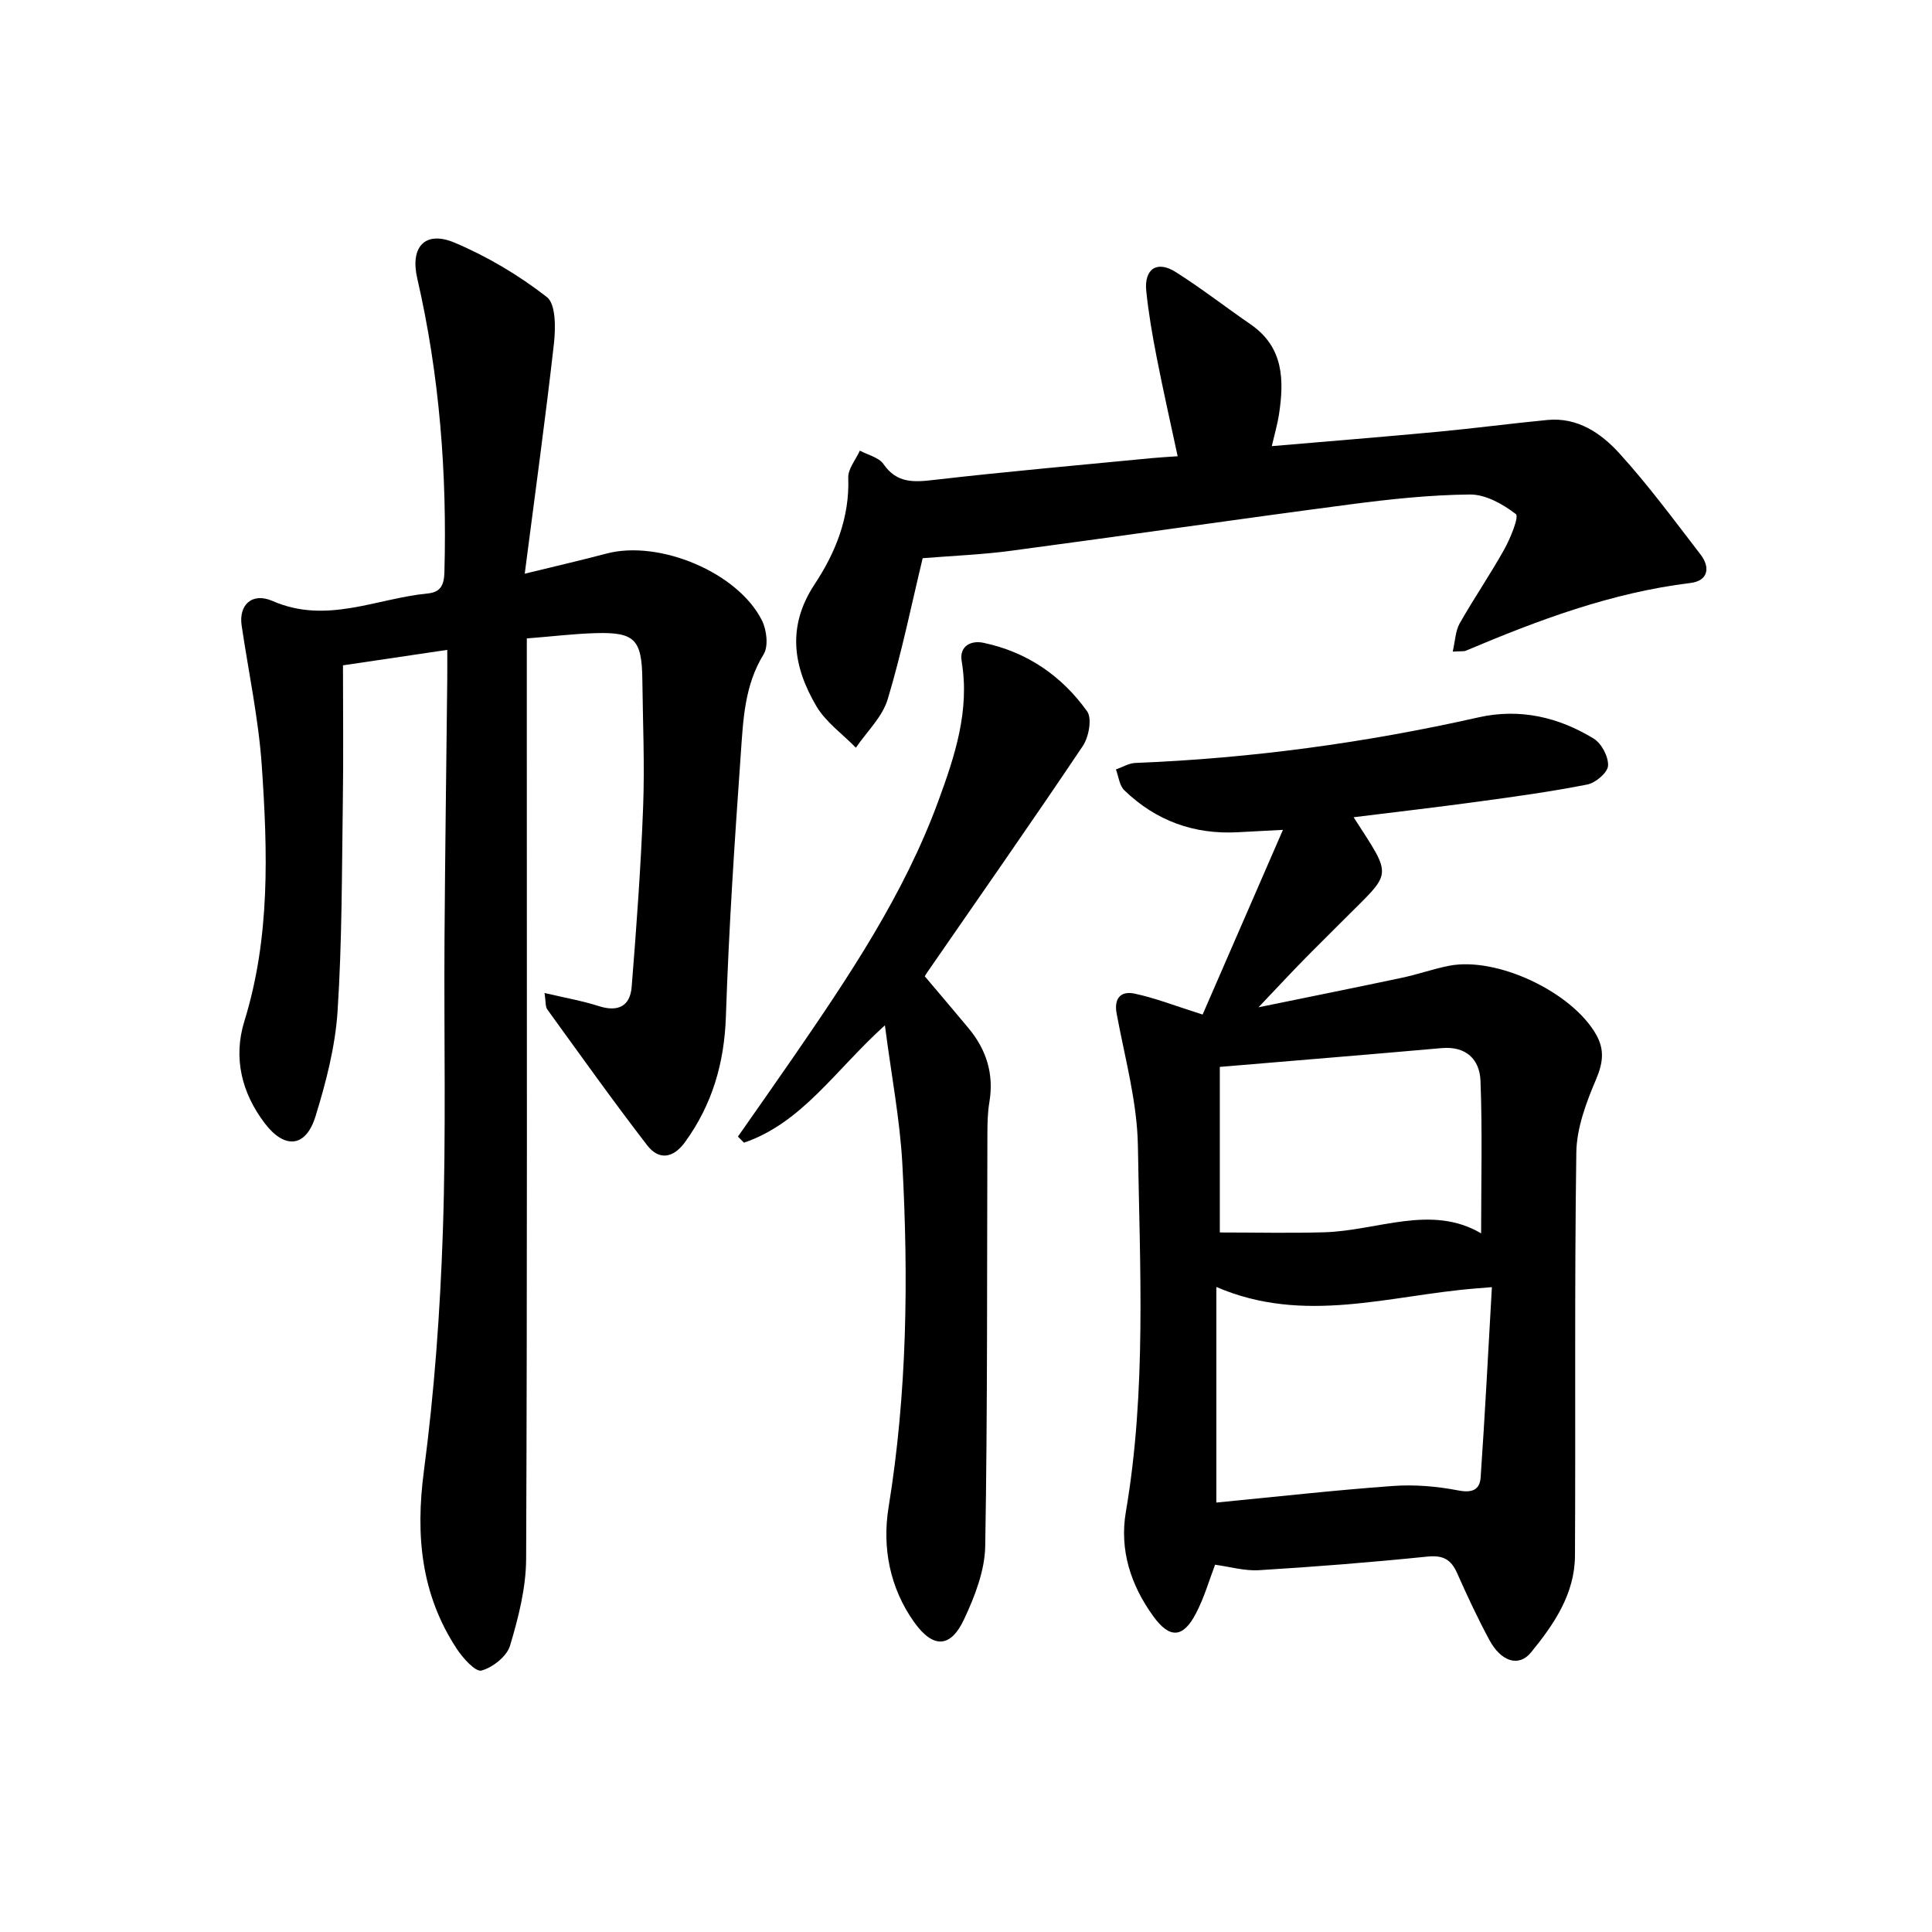
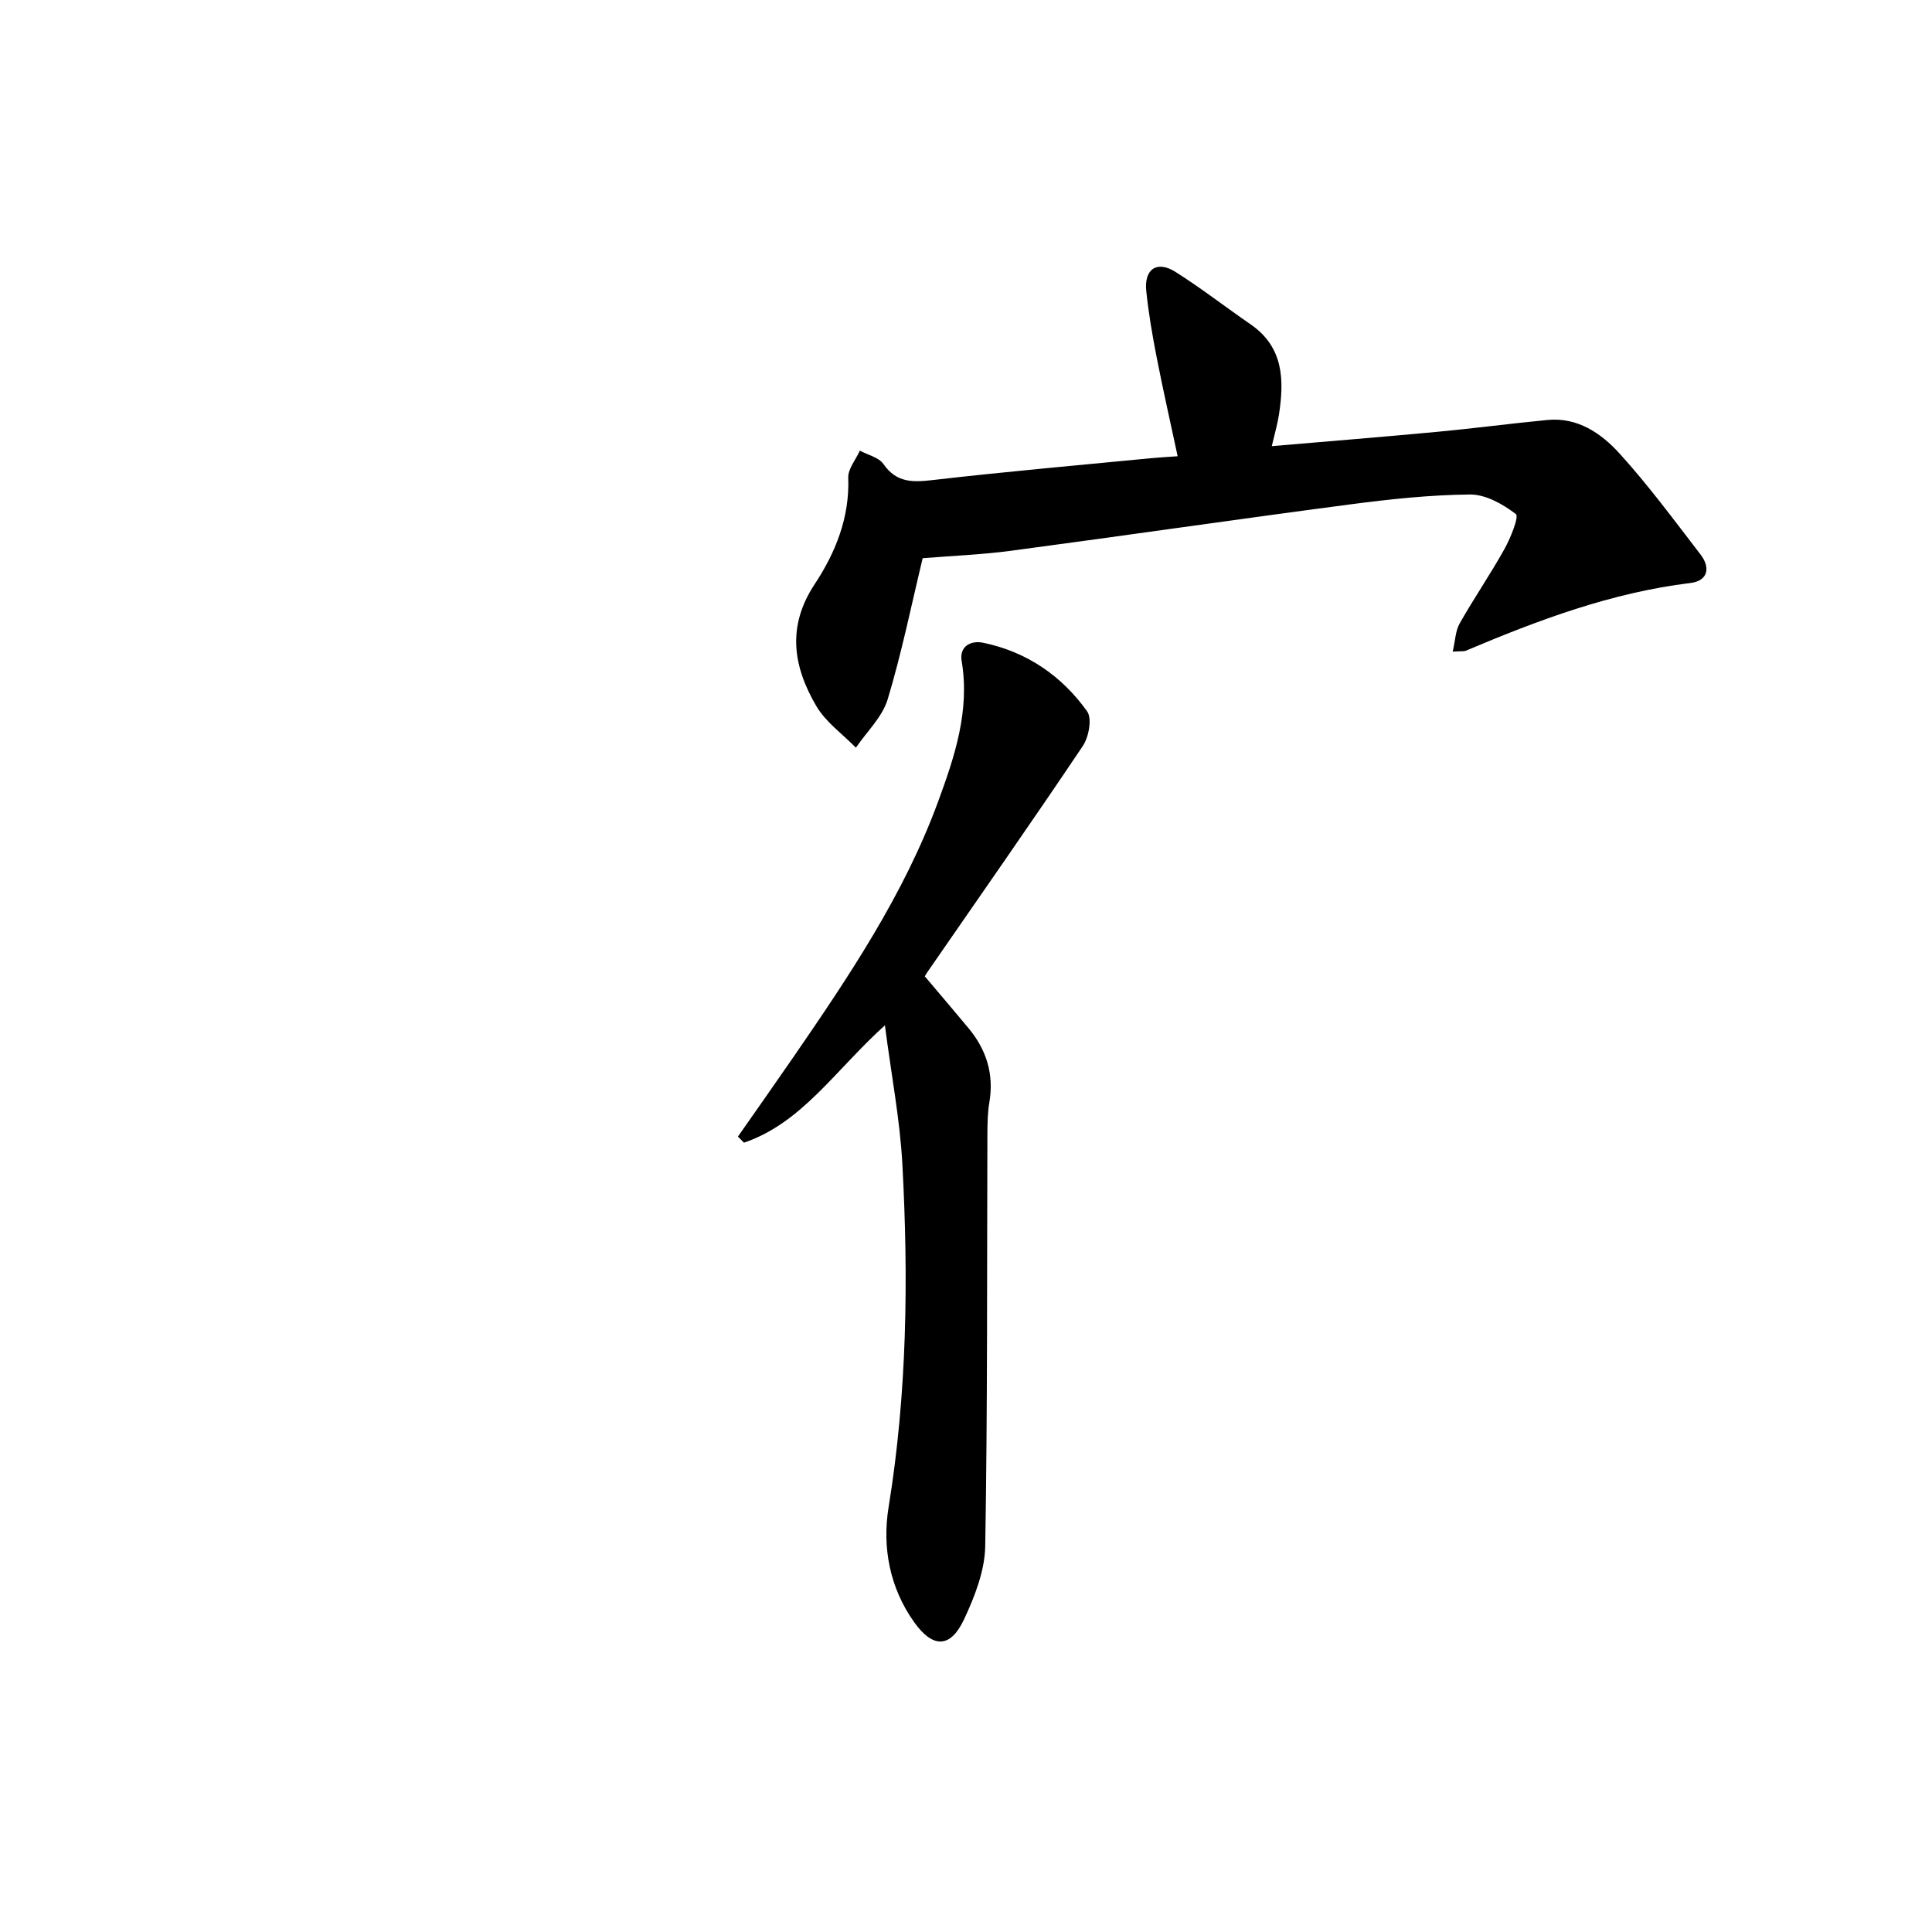
<svg xmlns="http://www.w3.org/2000/svg" enable-background="new 0 0 400 400" viewBox="0 0 400 400">
  <g fill="#000001">
-     <path d="m108.64 118.78c6.98-1.71 11.98-2.85 16.93-4.17 10.92-2.89 27.22 3.9 32.19 13.86.98 1.96 1.37 5.33.34 7-3.98 6.45-4.23 13.61-4.73 20.66-1.28 18.08-2.48 36.17-3.08 54.28-.32 9.68-2.82 18.27-8.47 26.06-2.46 3.39-5.43 3.76-7.82.66-7.11-9.22-13.86-18.71-20.69-28.14-.42-.58-.29-1.57-.57-3.4 4.11.97 7.76 1.6 11.26 2.72 3.97 1.27 6.46 0 6.78-3.98.99-12.38 1.9-24.77 2.37-37.18.34-8.81-.06-17.65-.16-26.47-.1-8.25-1.56-9.81-9.55-9.6-4.46.12-8.91.67-14.37 1.1v19.13c0 57.15.1 114.3-.14 171.45-.03 6.01-1.59 12.14-3.33 17.95-.66 2.22-3.59 4.53-5.92 5.16-1.24.33-3.85-2.58-5.11-4.5-7.41-11.27-8.56-23.5-6.81-36.79 2.17-16.44 3.37-33.06 3.93-49.64.68-20.14.21-40.32.34-60.47.12-17.98.38-35.96.57-53.93.02-1.8 0-3.6 0-5.99-7.42 1.1-14.24 2.11-21.59 3.2 0 9.62.11 18.91-.03 28.2-.21 14.48-.15 28.98-1.09 43.41-.48 7.35-2.39 14.73-4.58 21.8-1.98 6.41-6.36 6.81-10.45 1.46-4.84-6.33-6.61-13.61-4.27-21.18 5.39-17.4 4.82-35.16 3.61-52.9-.67-9.73-2.74-19.35-4.17-29.03-.63-4.24 2.12-6.95 6.43-5.07 11.14 4.86 21.45-.54 32.11-1.57 2.63-.26 3.36-1.72 3.44-4.36.56-20.54-1.01-40.86-5.63-60.91-1.49-6.49 1.63-9.92 7.71-7.37 6.79 2.86 13.32 6.75 19.13 11.27 1.88 1.46 1.82 6.39 1.47 9.6-1.74 15.44-3.88 30.85-6.05 47.68z" />
-     <path d="m280.25 169.2c8.31 12.9 8.04 11.05-2.32 21.5-2.82 2.84-5.68 5.63-8.47 8.49-2.62 2.69-5.18 5.44-8.9 9.36 10.81-2.22 20.3-4.12 29.77-6.13 3.24-.69 6.4-1.82 9.65-2.46 9.91-1.96 25.47 5.41 30.48 14.23 1.81 3.19 1.41 5.94-.04 9.35-2.03 4.77-3.99 10.02-4.06 15.09-.4 27.82-.13 55.65-.28 83.47-.04 7.9-4.35 14.21-9.12 20.04-2.49 3.04-6.16 1.92-8.59-2.58-2.45-4.53-4.62-9.21-6.71-13.91-1.27-2.85-2.96-3.7-6.18-3.37-11.57 1.18-23.17 2.1-34.78 2.81-3.03.19-6.13-.73-9.13-1.13-1.16 3.02-2.21 6.72-3.95 10.06-2.69 5.18-5.47 5.28-8.85.6-4.67-6.46-7.02-13.7-5.67-21.63 4.29-25.14 2.89-50.48 2.49-75.75-.15-9.15-2.72-18.28-4.4-27.38-.62-3.34 1.01-4.71 3.68-4.15 4.3.91 8.45 2.55 14.12 4.34 5.27-12.12 10.71-24.63 16.63-38.24-4.09.22-6.66.34-9.24.49-9.13.52-17.06-2.35-23.61-8.69-1.01-.98-1.18-2.84-1.73-4.3 1.34-.47 2.67-1.3 4.03-1.35 23.98-.95 47.64-4.17 71.05-9.44 8.53-1.92 16.55-.06 23.85 4.41 1.62.99 3.07 3.76 2.96 5.61-.08 1.42-2.57 3.54-4.28 3.88-7.48 1.48-15.06 2.52-22.63 3.55-8.4 1.15-16.8 2.12-25.77 3.23zm-28.42 141.89c12.42-1.2 24.44-2.56 36.49-3.43 4.5-.33 9.17.06 13.61.92 2.9.57 4.44-.17 4.62-2.67.9-12.99 1.56-26 2.33-39.42-2.08.17-2.7.22-3.32.27-17.77 1.4-35.53 7.56-53.73-.31zm54.82-55.74c0-10.77.27-21.19-.13-31.58-.17-4.43-2.98-7.22-8.04-6.77-15.16 1.34-30.34 2.58-45.93 3.89v34.28c7.44 0 14.55.17 21.65-.04 11.06-.33 22.1-5.86 32.45.22z" />
    <path d="m191.03 115.57c-2.33 9.67-4.34 19.59-7.25 29.23-1.11 3.66-4.32 6.69-6.58 10-2.78-2.85-6.25-5.3-8.2-8.63-4.77-8.15-6.15-16.42-.32-25.24 4.28-6.47 7.25-13.77 6.94-22.01-.07-1.84 1.56-3.74 2.4-5.62 1.67.9 3.93 1.39 4.89 2.78 2.78 4 6.24 3.77 10.47 3.28 15-1.73 30.05-3.05 45.09-4.51 1.65-.16 3.3-.24 5.35-.39-1.5-7-3.02-13.71-4.34-20.46-.89-4.56-1.69-9.16-2.16-13.77-.46-4.55 2.23-6.35 6.06-3.93 5.34 3.37 10.34 7.27 15.54 10.85 6.87 4.73 6.97 11.55 5.87 18.72-.3 1.95-.87 3.87-1.48 6.5 11.66-1 22.99-1.91 34.31-2.97 7.59-.71 15.16-1.72 22.76-2.45 6.24-.6 11.1 2.74 14.88 6.89 6.02 6.62 11.36 13.87 16.83 20.98 2.08 2.71 1.53 5.44-2.09 5.88-16.34 1.99-31.51 7.68-46.51 14.02-.42.18-.96.08-2.72.19.52-2.24.56-4.28 1.44-5.84 2.95-5.21 6.35-10.15 9.26-15.38 1.27-2.29 3.07-6.72 2.37-7.26-2.68-2.06-6.27-4.08-9.51-4.05-8.28.08-16.59.97-24.82 2.05-23.36 3.07-46.68 6.47-70.04 9.58-6.05.82-12.18 1.05-18.44 1.56z" />
    <path d="m183.21 212.28c-10.32 9.32-17.15 20.2-29.18 24.3-.42-.42-.83-.84-1.25-1.26 3.77-5.4 7.57-10.78 11.31-16.21 11.61-16.87 23.07-33.87 30.17-53.24 3.4-9.26 6.57-18.75 4.84-29.02-.5-3 1.83-4.32 4.49-3.77 9 1.88 16.23 6.83 21.49 14.2 1.05 1.48.35 5.31-.89 7.16-10.56 15.74-21.44 31.26-32.21 46.86-.46.66-.79 1.42-.49.86 3.26 3.86 6.17 7.27 9.04 10.72 3.7 4.46 5.29 9.49 4.31 15.32-.36 2.12-.4 4.3-.41 6.46-.1 28.49.04 56.98-.45 85.46-.09 5.08-2.16 10.4-4.37 15.12-2.8 5.99-6.42 6.1-10.33.63-5.07-7.1-6.66-15.49-5.31-23.8 3.84-23.63 4.14-47.35 2.85-71.12-.5-9.16-2.26-18.23-3.61-28.67z" />
  </g>
</svg>